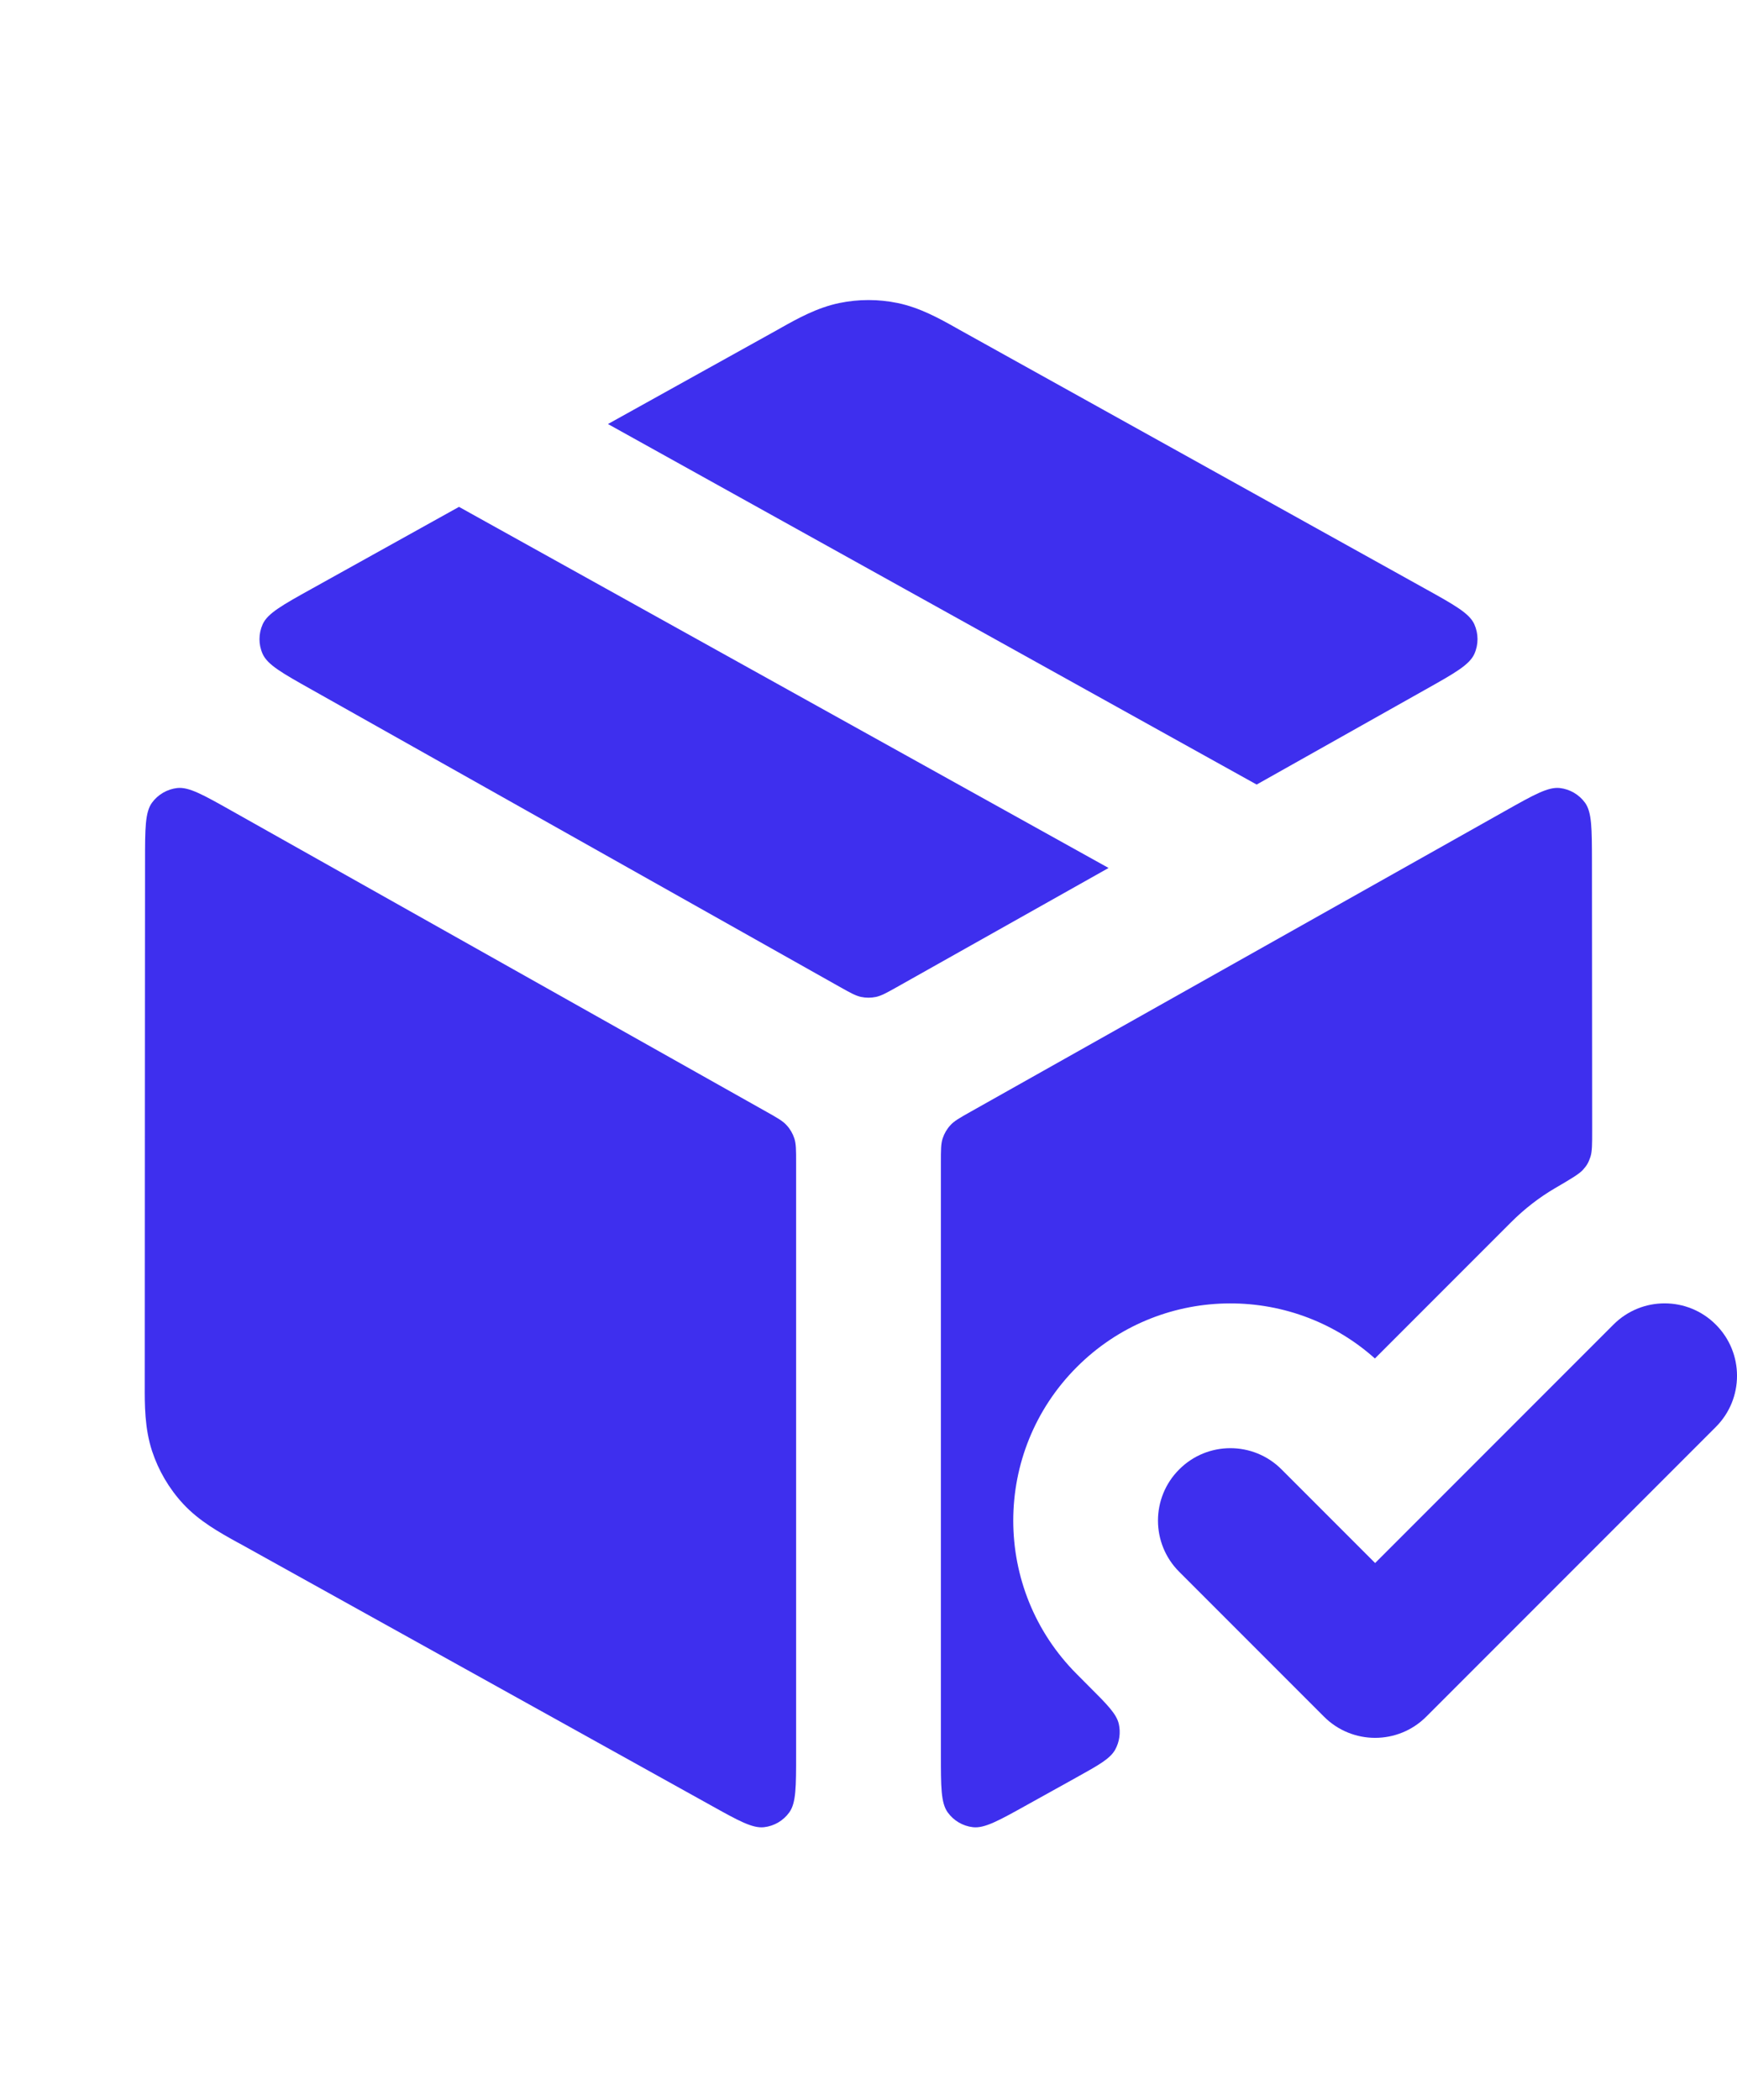
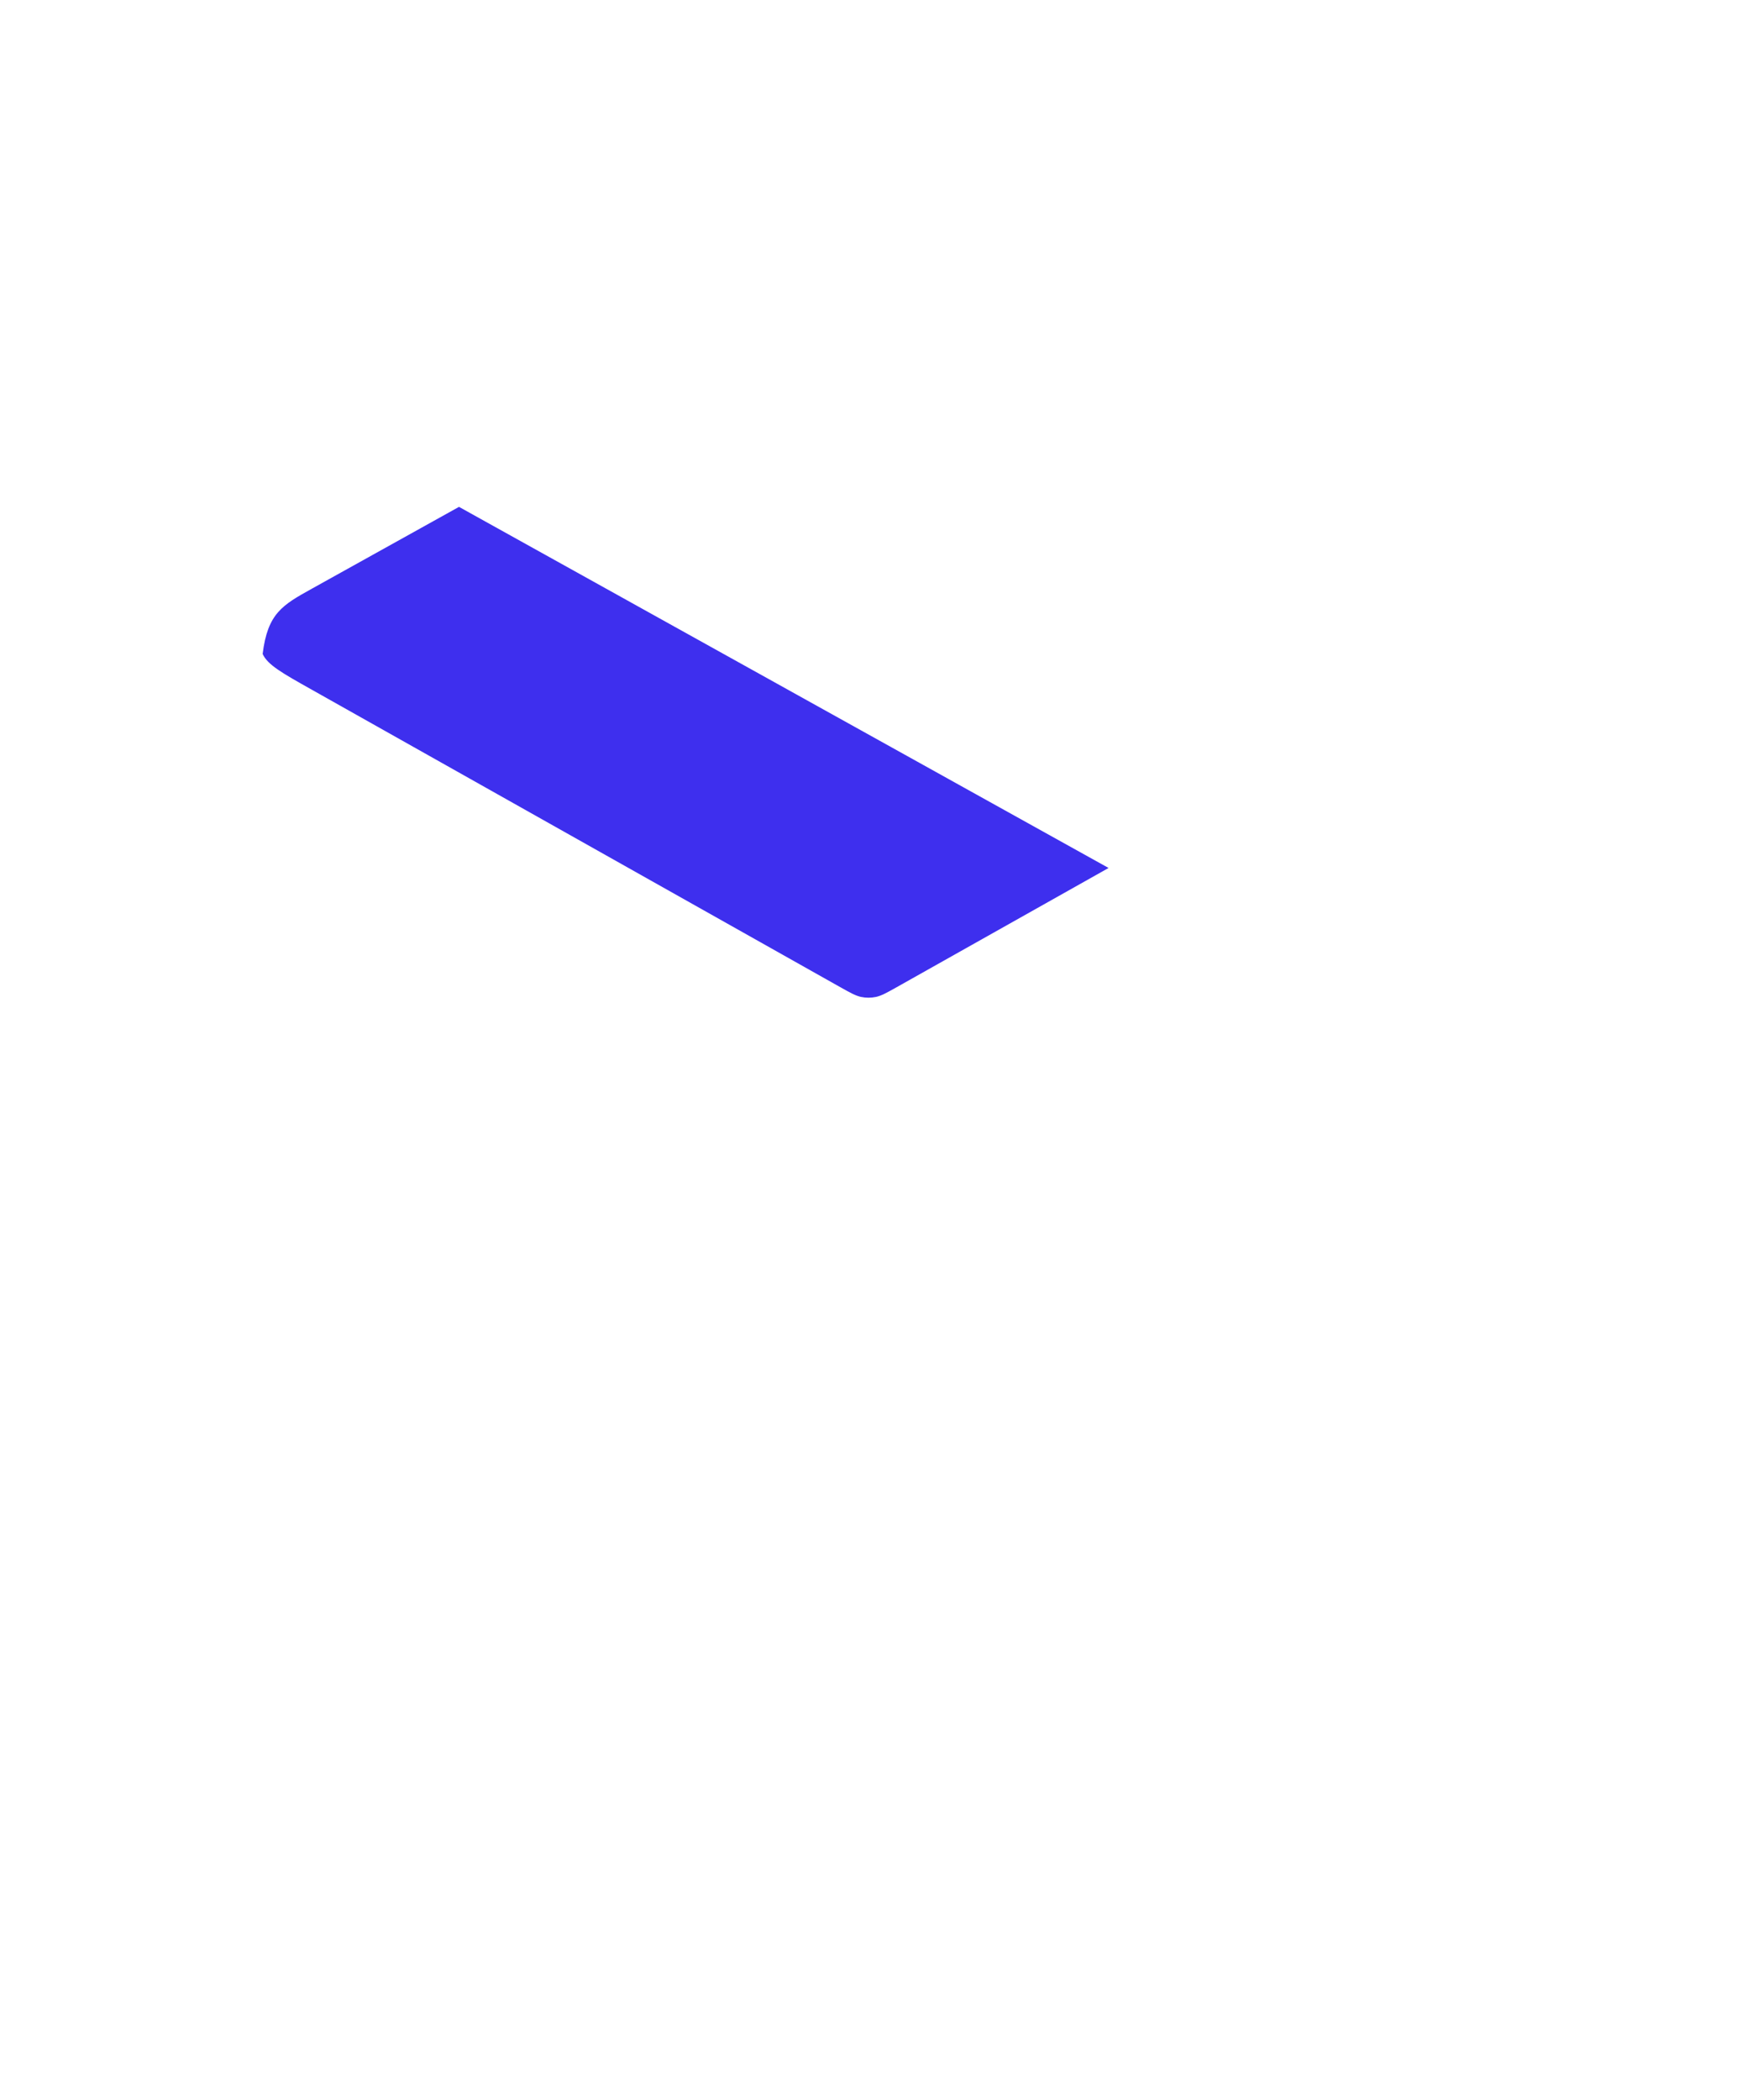
<svg xmlns="http://www.w3.org/2000/svg" width="24" height="29" viewBox="0 0 24 29" fill="none">
-   <path fill-rule="evenodd" clip-rule="evenodd" d="M23.707 18.293C24.098 18.683 24.098 19.317 23.707 19.707L19.707 23.707C19.317 24.098 18.683 24.098 18.293 23.707L16.293 21.707C15.902 21.317 15.902 20.683 16.293 20.293C16.683 19.902 17.317 19.902 17.707 20.293L19 21.586L22.293 18.293C22.683 17.902 23.317 17.902 23.707 18.293Z" fill="#3E2FEE" />
-   <path d="M11.597 4.185C11.863 4.13 12.137 4.13 12.403 4.185C12.71 4.248 12.985 4.402 13.203 4.524L13.263 4.558C15.026 5.537 18.008 7.195 19.689 8.129C20.098 8.356 20.302 8.47 20.37 8.62C20.429 8.75 20.43 8.9 20.371 9.031C20.303 9.182 20.1 9.296 19.692 9.525L17.363 10.835L8.4 5.856L10.737 4.558L10.797 4.524C11.015 4.402 11.29 4.248 11.597 4.185Z" fill="#3E2FEE" />
-   <path d="M6.342 7L15.317 11.987L12.392 13.632C12.249 13.712 12.178 13.752 12.102 13.768C12.035 13.782 11.965 13.782 11.898 13.768C11.822 13.752 11.751 13.712 11.608 13.632L4.308 9.525C3.9 9.296 3.697 9.182 3.629 9.031C3.57 8.9 3.571 8.75 3.63 8.62C3.698 8.47 3.902 8.356 4.311 8.129L6.342 7Z" fill="#3E2FEE" />
-   <path d="M21.996 11.89C21.995 11.442 21.995 11.218 21.901 11.087C21.818 10.973 21.692 10.899 21.552 10.883C21.391 10.865 21.195 10.975 20.804 11.195L13.408 15.355C13.259 15.439 13.185 15.48 13.131 15.54C13.083 15.592 13.047 15.654 13.025 15.721C13 15.797 13 15.882 13 16.052V24.228C13 24.675 13 24.898 13.094 25.029C13.176 25.143 13.302 25.218 13.442 25.234C13.602 25.253 13.797 25.145 14.187 24.928C14.394 24.813 14.622 24.686 14.866 24.551C15.181 24.376 15.338 24.289 15.408 24.164C15.468 24.055 15.486 23.928 15.458 23.806C15.425 23.668 15.298 23.54 15.043 23.286L14.879 23.121C13.707 21.95 13.707 20.05 14.879 18.879C16.009 17.748 17.819 17.709 18.997 18.761L20.879 16.879C21.065 16.693 21.269 16.536 21.486 16.409C21.708 16.279 21.819 16.214 21.872 16.155C21.927 16.094 21.949 16.054 21.975 15.976C21.999 15.901 21.999 15.802 21.999 15.605C21.998 14.235 21.997 12.863 21.996 11.89Z" fill="#3E2FEE" />
-   <path d="M9.814 24.928C10.203 25.145 10.398 25.253 10.558 25.234C10.698 25.218 10.824 25.143 10.906 25.029C11 24.898 11 24.675 11 24.228V16.052C11 15.882 11 15.797 10.975 15.721C10.953 15.654 10.917 15.592 10.869 15.54C10.815 15.48 10.741 15.439 10.592 15.355L3.196 11.195C2.805 10.975 2.609 10.865 2.448 10.883C2.309 10.899 2.182 10.973 2.099 11.087C2.005 11.218 2.004 11.442 2.004 11.89C2.003 13.756 2 17.096 2 19.059L2 19.131C1.999 19.395 1.998 19.726 2.101 20.039C2.19 20.309 2.336 20.558 2.529 20.767C2.752 21.009 3.043 21.169 3.274 21.297L3.337 21.331C5.119 22.321 8.147 24.003 9.814 24.928Z" fill="#3E2FEE" />
+   <path d="M6.342 7L15.317 11.987L12.392 13.632C12.249 13.712 12.178 13.752 12.102 13.768C12.035 13.782 11.965 13.782 11.898 13.768C11.822 13.752 11.751 13.712 11.608 13.632L4.308 9.525C3.9 9.296 3.697 9.182 3.629 9.031C3.698 8.47 3.902 8.356 4.311 8.129L6.342 7Z" fill="#3E2FEE" />
</svg>